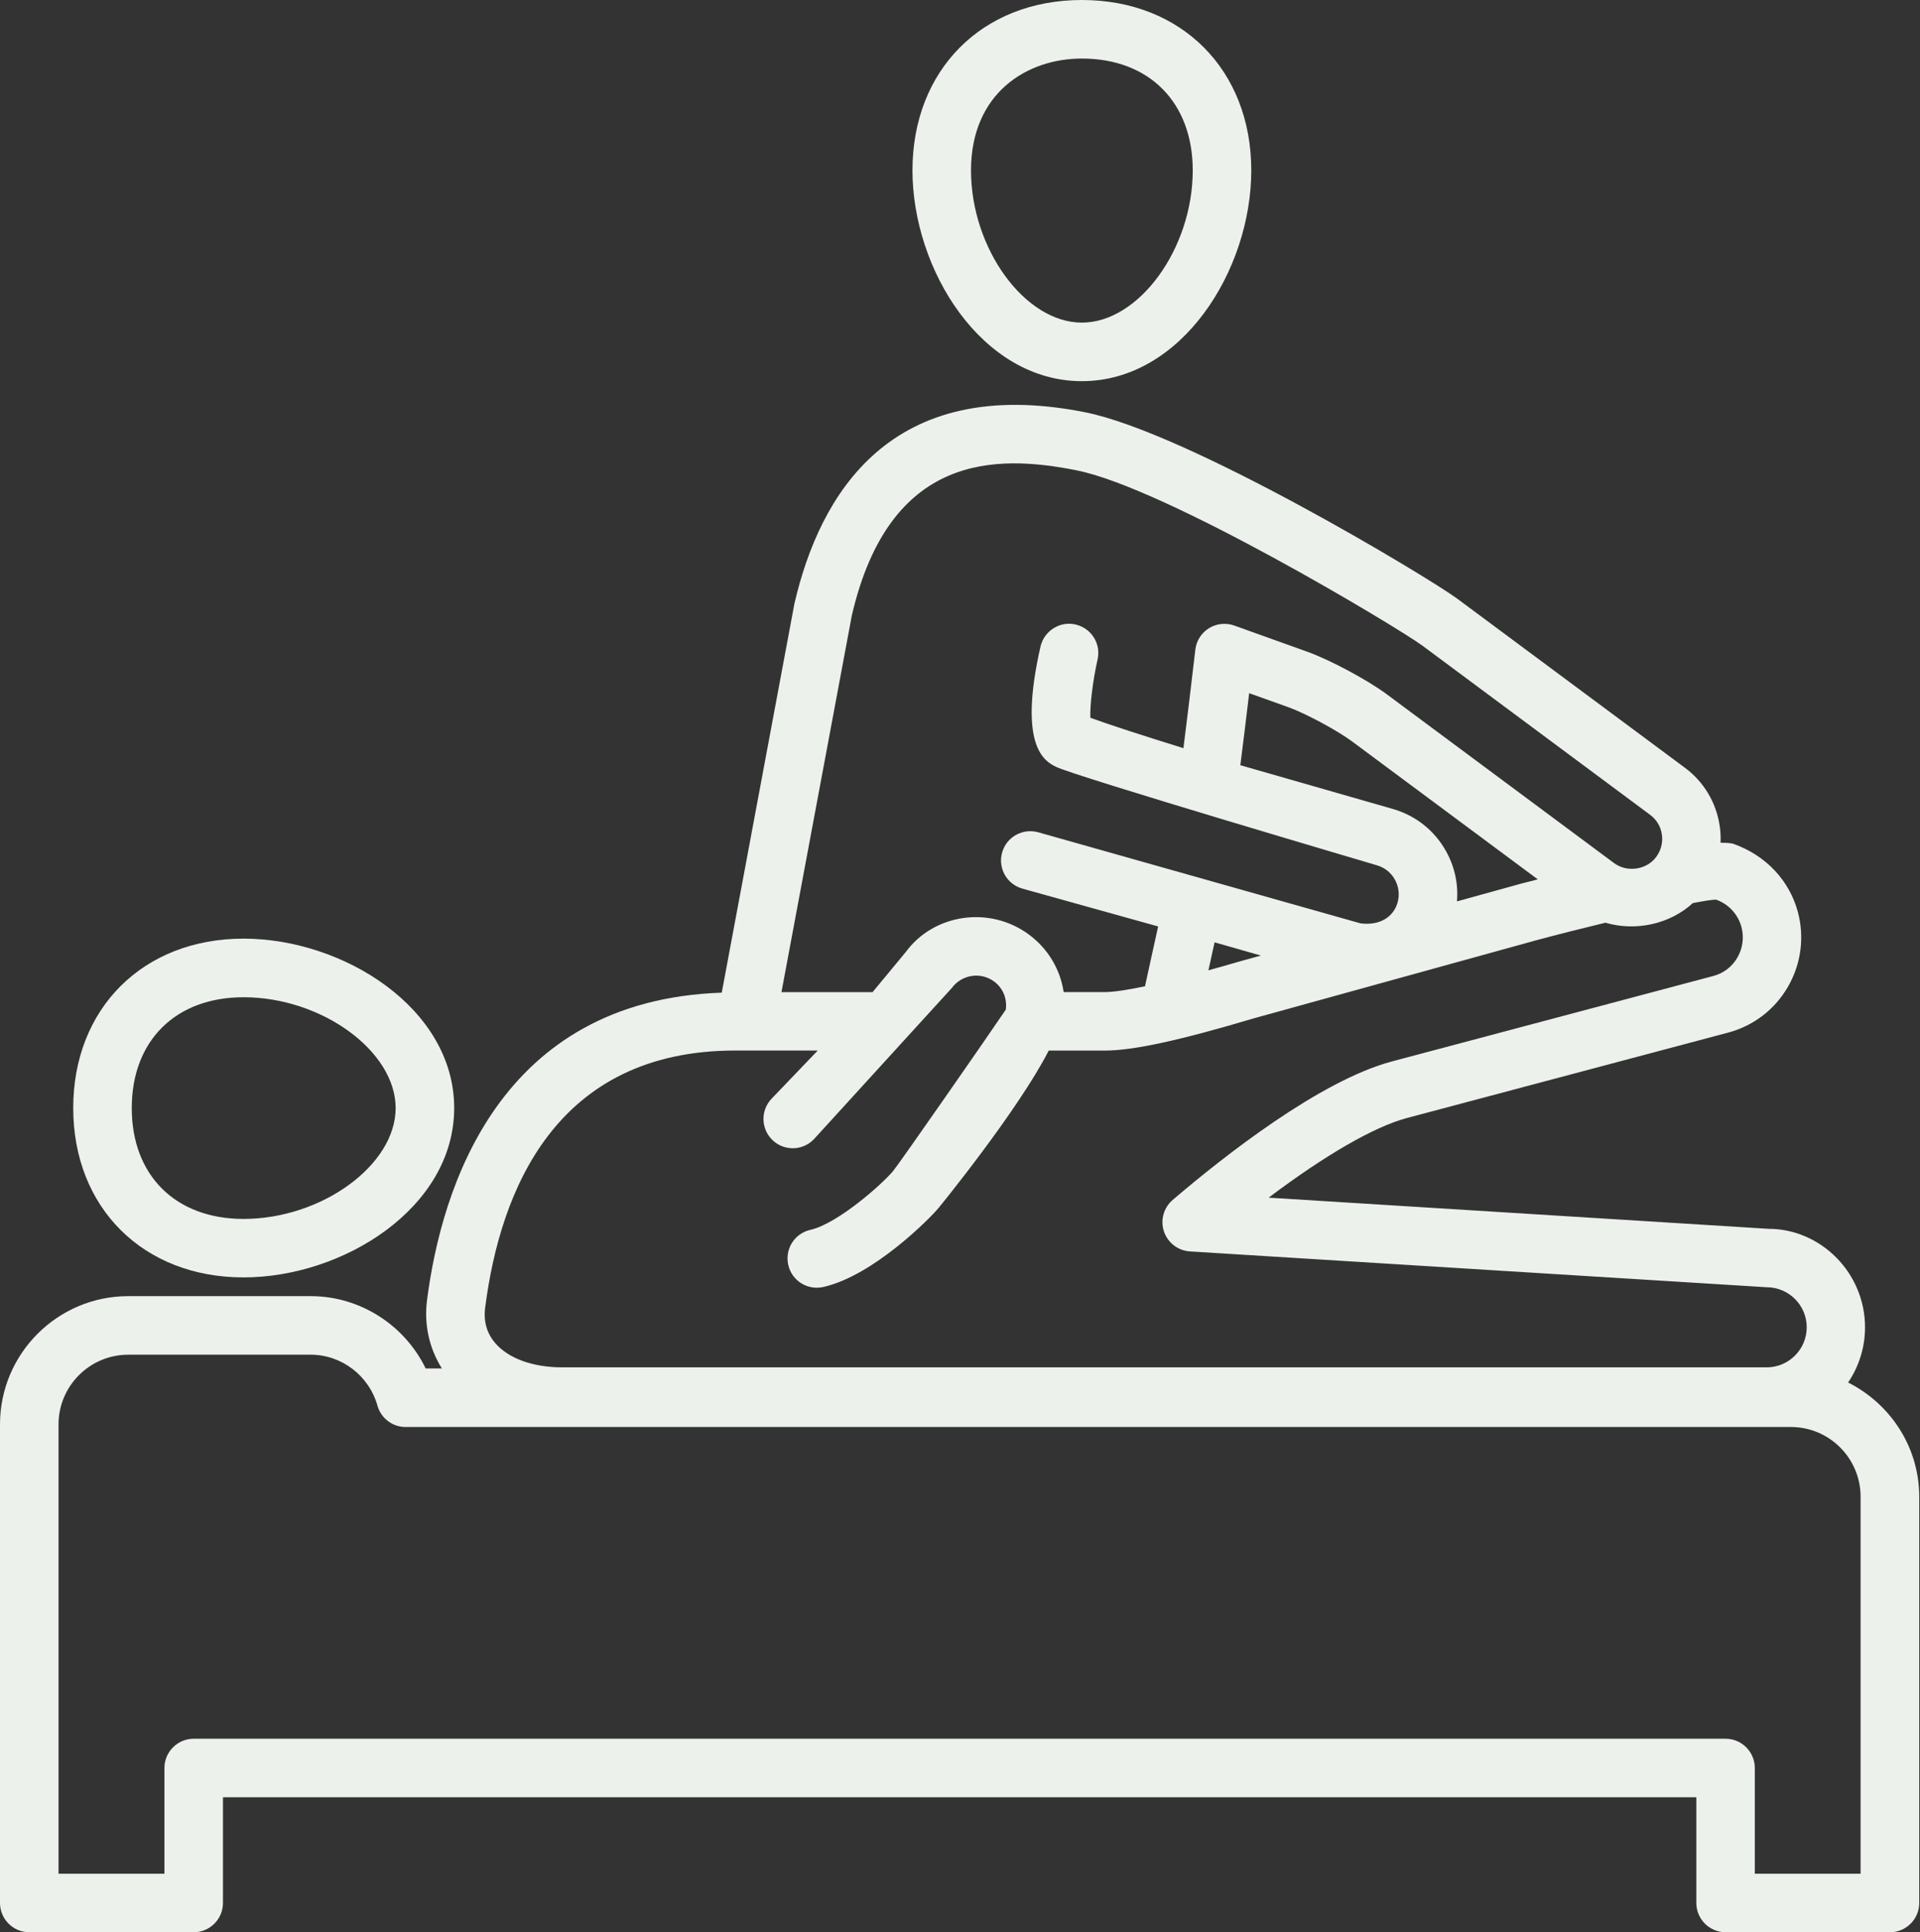
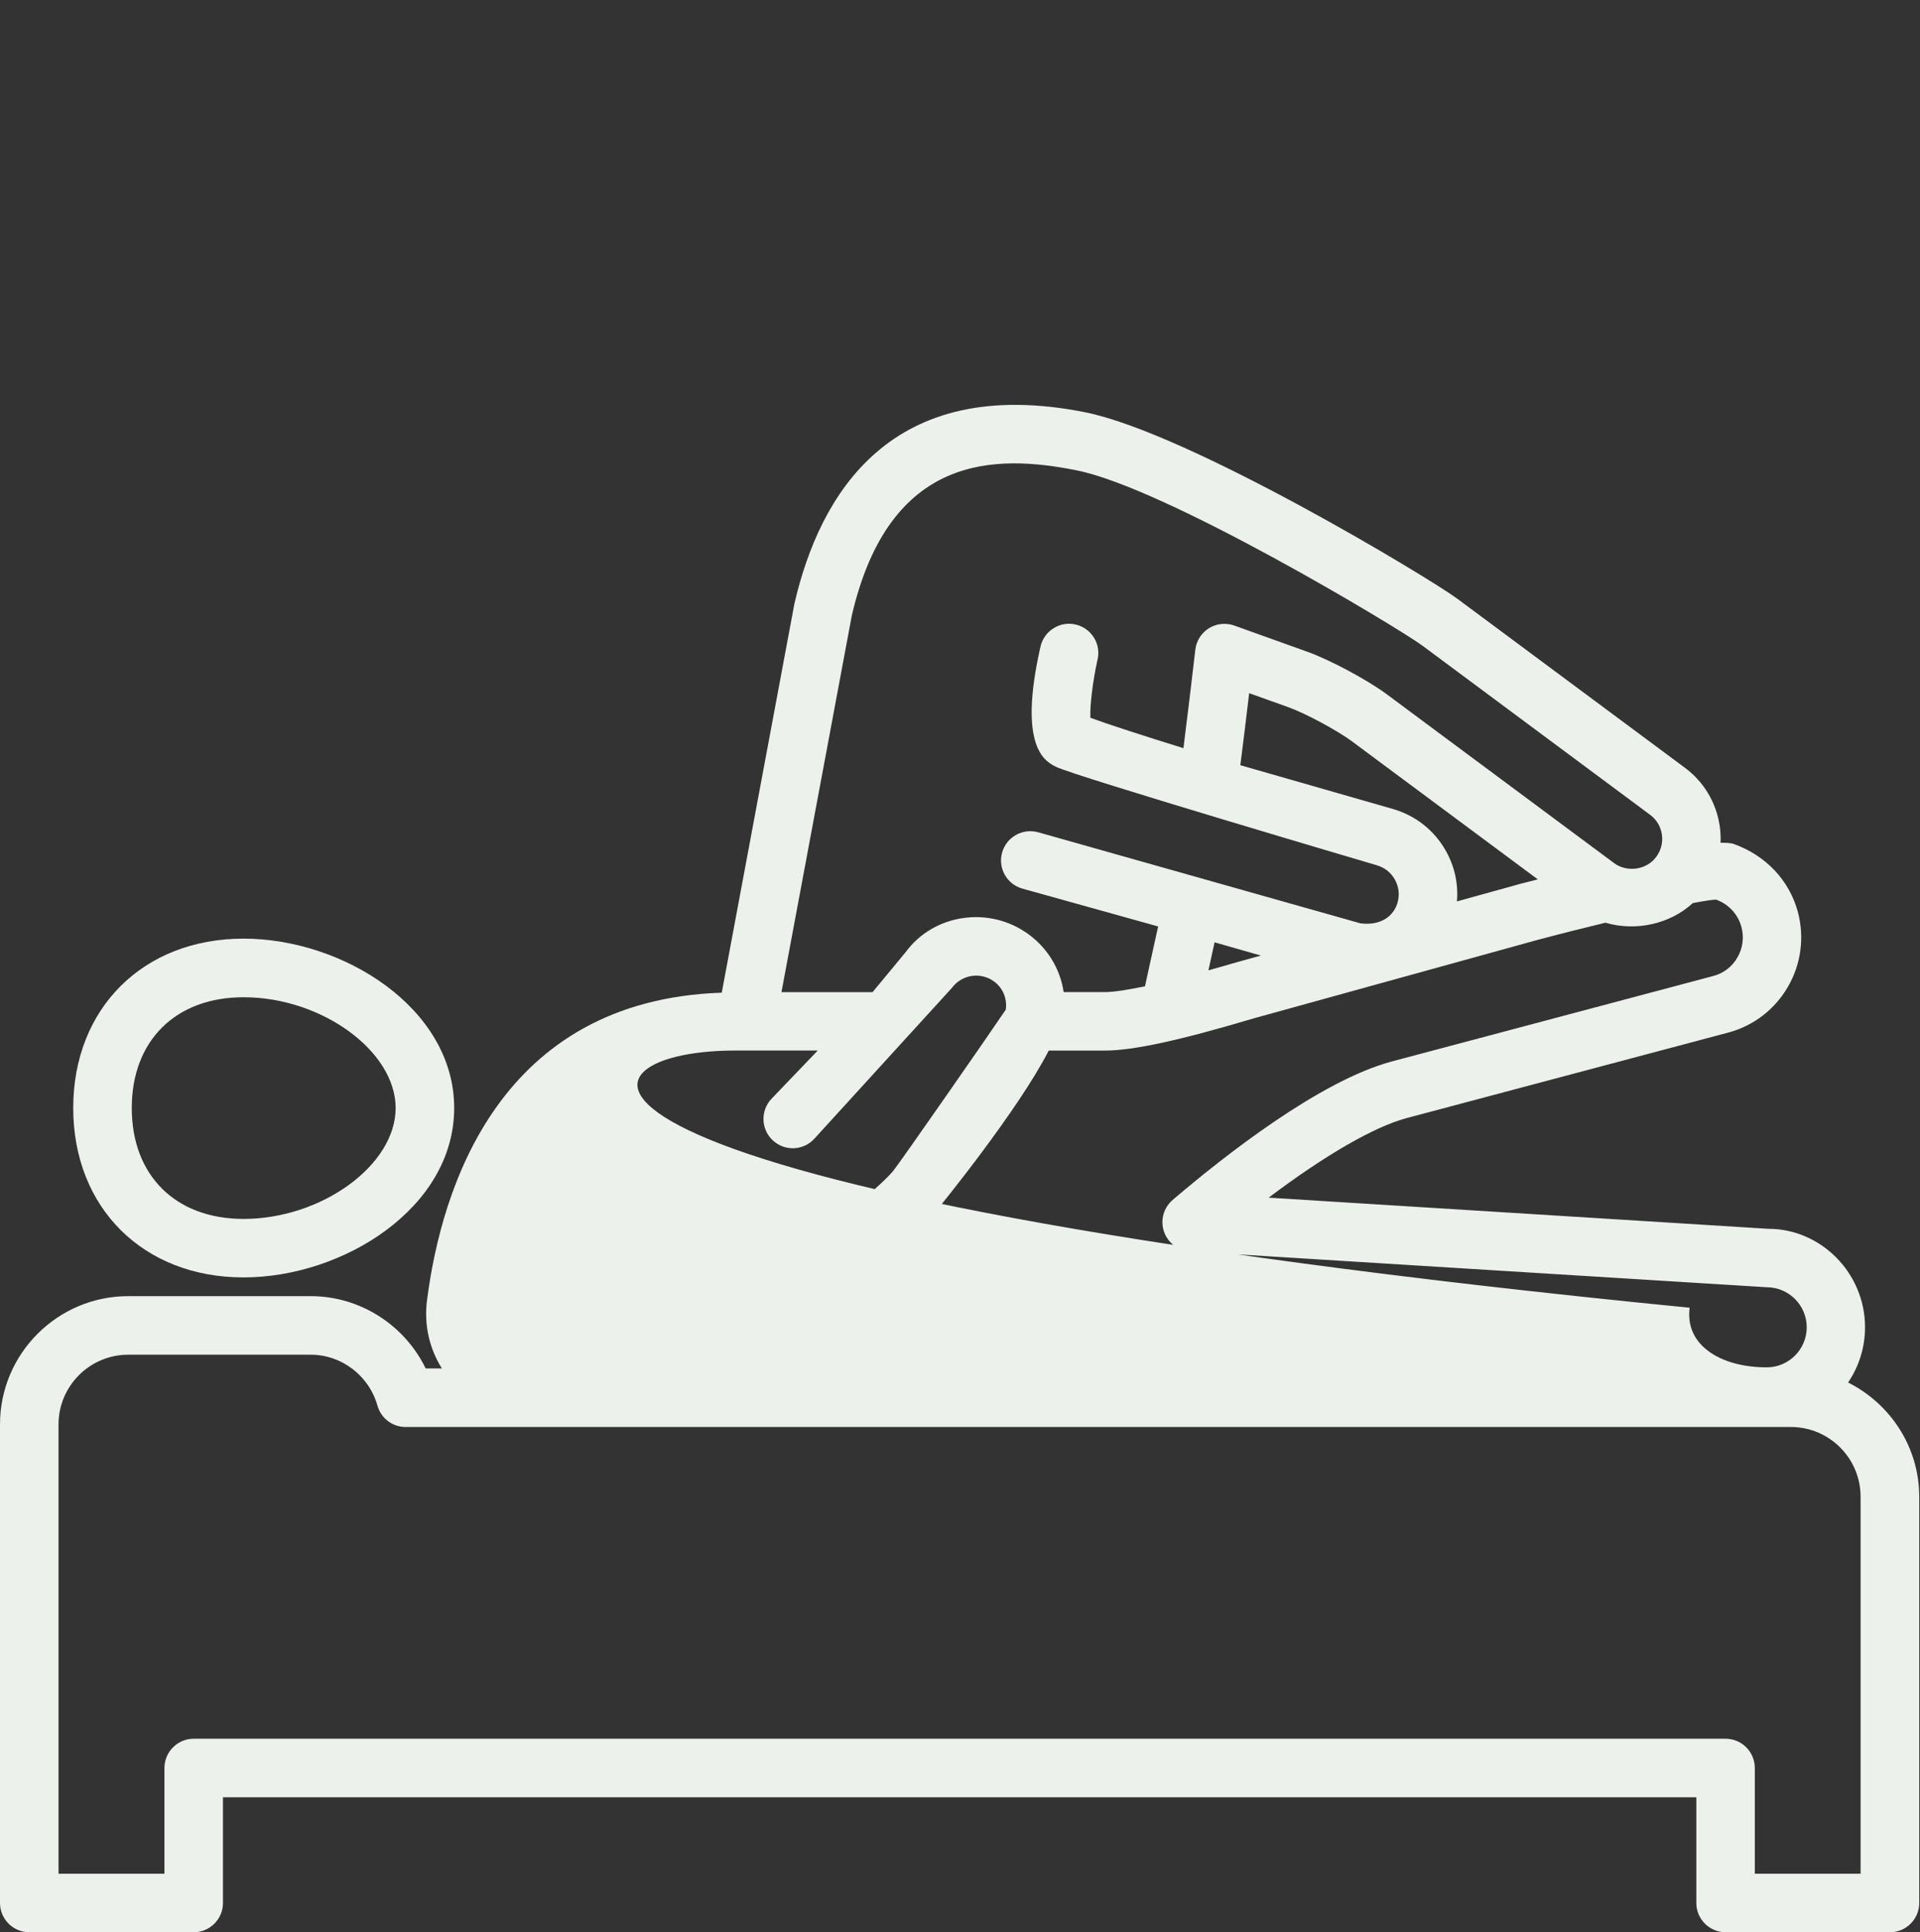
<svg xmlns="http://www.w3.org/2000/svg" fill="#ecf1ec" height="33" preserveAspectRatio="xMidYMid meet" version="1" viewBox="0.0 0.0 32.8 33.0" width="32.8" zoomAndPan="magnify">
  <rect x="0.0" y="0.0" width="32.8" height="33.0" fill="#333333" stroke="none" />
  <g id="change1_1">
-     <path d="M31.572,23.612c0.182-0.27,0.289-0.594,0.289-0.943c0-0.928-0.754-1.682-1.65-1.682c-0.001,0-0.002,0-0.002,0l-8.536-0.532 c0.956-0.721,1.8-1.211,2.361-1.36l5.485-1.458c0.435-0.115,0.799-0.394,1.024-0.782s0.286-0.843,0.171-1.278 c-0.144-0.535-0.541-0.967-1.107-1.167c-0.052-0.013-0.127-0.017-0.214-0.016c0.004-0.096,0-0.192-0.015-0.289 c-0.059-0.399-0.271-0.753-0.595-0.993l-3.887-2.886c-0.477-0.354-4.6-2.84-6.369-3.187c-3.316-0.655-4.522,1.404-4.955,3.268 l-1.242,6.647c-3.797,0.129-4.788,3.326-5.035,5.253c-0.054,0.421,0.04,0.823,0.254,1.165H7.272 c-0.36-0.742-1.121-1.235-1.964-1.235H2.191C0.983,22.137,0,23.12,0,24.327v8.174c0,0.275,0.224,0.5,0.5,0.5h2.809 c0.276,0,0.5-0.225,0.5-0.5v-1.805h25.17v1.805c0,0.275,0.224,0.5,0.5,0.5h2.808c0.276,0,0.5-0.225,0.5-0.5v-6.938 C32.786,24.708,32.289,23.973,31.572,23.612z M14.552,10.512c0.645-2.776,2.464-2.753,3.835-2.48 c1.515,0.296,5.495,2.686,5.915,2.997l3.887,2.887c0.11,0.081,0.182,0.2,0.201,0.336c0.021,0.136-0.014,0.272-0.097,0.384 c-0.161,0.22-0.497,0.27-0.719,0.105l-3.888-2.887c-0.331-0.244-0.958-0.58-1.342-0.719l-1.258-0.451 c-0.143-0.051-0.303-0.035-0.433,0.045c-0.13,0.081-0.216,0.217-0.233,0.368c-0.065,0.571-0.135,1.133-0.203,1.681 c-0.665-0.206-1.301-0.412-1.59-0.519c-0.009-0.21,0.041-0.632,0.123-0.995c0.062-0.27-0.107-0.537-0.377-0.598 c-0.263-0.063-0.536,0.107-0.598,0.377c-0.392,1.726,0.084,1.963,0.264,2.053c0.318,0.16,5.482,1.682,5.482,1.682 c0.133,0.039,0.242,0.125,0.309,0.246c0.066,0.12,0.083,0.259,0.045,0.391c-0.069,0.243-0.302,0.4-0.637,0.354l-5.504-1.555 c-0.268-0.072-0.541,0.082-0.615,0.348s0.081,0.541,0.348,0.615l2.318,0.646c-0.034,0.152-0.072,0.324-0.11,0.497 c-0.042,0.189-0.082,0.372-0.115,0.525c-0.294,0.061-0.535,0.099-0.691,0.099h-0.698c-0.058-0.387-0.266-0.742-0.597-0.985 c-0.671-0.494-1.622-0.351-2.1,0.3l-0.568,0.686H13.35L14.552,10.512z M26.271,15.019c-0.101,0.026-0.188,0.048-0.294,0.075 l-1.087,0.301c0.024-0.295-0.038-0.592-0.186-0.856c-0.196-0.354-0.519-0.61-0.907-0.722l-2.608-0.748 c0.051-0.4,0.102-0.813,0.151-1.23l0.666,0.238c0.294,0.105,0.831,0.394,1.084,0.58L26.271,15.019z M21.54,16.32l-0.39,0.108 c-0.184,0.055-0.342,0.098-0.506,0.144c0.002-0.013,0.005-0.024,0.008-0.036c0.033-0.15,0.066-0.303,0.097-0.442L21.54,16.32z M12.563,17.942h1.407l-0.789,0.823c-0.19,0.199-0.184,0.516,0.016,0.707c0.097,0.093,0.222,0.139,0.346,0.139 c0.132,0,0.263-0.052,0.361-0.154l2.358-2.585c0.169-0.229,0.492-0.277,0.72-0.109c0.152,0.111,0.227,0.295,0.2,0.481 c-0.303,0.449-1.798,2.599-1.923,2.754c-0.179,0.217-0.944,0.9-1.416,1.007c-0.27,0.061-0.438,0.328-0.377,0.598 c0.06,0.27,0.326,0.438,0.598,0.378c0.858-0.194,1.824-1.174,1.967-1.347c0.019-0.021,1.36-1.666,1.885-2.691h0.954 c0.487,0,1.279-0.172,2.557-0.553l4.813-1.33c0.386-0.104,0.794-0.206,1.186-0.301c0.514,0.151,1.099,0.027,1.493-0.335 c0.194-0.037,0.334-0.059,0.393-0.059c0.001,0,0.003,0,0.004,0c0.214,0.075,0.376,0.251,0.434,0.469 c0.047,0.177,0.022,0.36-0.069,0.519s-0.239,0.271-0.416,0.317l-5.485,1.458c-1.232,0.328-2.877,1.623-3.746,2.365 c-0.155,0.133-0.215,0.346-0.15,0.539s0.24,0.328,0.443,0.341l9.854,0.612c0.377,0,0.684,0.307,0.684,0.684 s-0.307,0.684-0.684,0.684H9.604c-0.495,0-0.909-0.148-1.137-0.406c-0.149-0.17-0.209-0.375-0.179-0.612 C8.545,20.331,9.494,17.942,12.563,17.942z M31.786,32.001h-1.808v-1.805c0-0.275-0.224-0.5-0.5-0.5H3.309 c-0.276,0-0.5,0.225-0.5,0.5v1.805H1v-7.674c0-0.656,0.534-1.19,1.191-1.19h3.117c0.527,0,0.996,0.358,1.14,0.87 c0.061,0.216,0.257,0.365,0.481,0.365h23.666c0.656,0,1.19,0.534,1.19,1.191V32.001z" fill="inherit" />
-     <path d="M18.482,6.51c1.705,0,2.894-1.896,2.894-3.6c0-1.713-1.189-2.91-2.894-2.91s-2.894,1.197-2.894,2.91 C15.589,4.613,16.777,6.51,18.482,6.51z M18.482,1c1.15,0,1.894,0.75,1.894,1.91c0,1.336-0.92,2.6-1.894,2.6 s-1.894-1.264-1.894-2.6C16.589,1.592,17.54,1,18.482,1z" fill="inherit" />
+     <path d="M31.572,23.612c0.182-0.27,0.289-0.594,0.289-0.943c0-0.928-0.754-1.682-1.65-1.682c-0.001,0-0.002,0-0.002,0l-8.536-0.532 c0.956-0.721,1.8-1.211,2.361-1.36l5.485-1.458c0.435-0.115,0.799-0.394,1.024-0.782s0.286-0.843,0.171-1.278 c-0.144-0.535-0.541-0.967-1.107-1.167c-0.052-0.013-0.127-0.017-0.214-0.016c0.004-0.096,0-0.192-0.015-0.289 c-0.059-0.399-0.271-0.753-0.595-0.993l-3.887-2.886c-0.477-0.354-4.6-2.84-6.369-3.187c-3.316-0.655-4.522,1.404-4.955,3.268 l-1.242,6.647c-3.797,0.129-4.788,3.326-5.035,5.253c-0.054,0.421,0.04,0.823,0.254,1.165H7.272 c-0.36-0.742-1.121-1.235-1.964-1.235H2.191C0.983,22.137,0,23.12,0,24.327v8.174c0,0.275,0.224,0.5,0.5,0.5h2.809 c0.276,0,0.5-0.225,0.5-0.5v-1.805h25.17v1.805c0,0.275,0.224,0.5,0.5,0.5h2.808c0.276,0,0.5-0.225,0.5-0.5v-6.938 C32.786,24.708,32.289,23.973,31.572,23.612z M14.552,10.512c0.645-2.776,2.464-2.753,3.835-2.48 c1.515,0.296,5.495,2.686,5.915,2.997l3.887,2.887c0.11,0.081,0.182,0.2,0.201,0.336c0.021,0.136-0.014,0.272-0.097,0.384 c-0.161,0.22-0.497,0.27-0.719,0.105l-3.888-2.887c-0.331-0.244-0.958-0.58-1.342-0.719l-1.258-0.451 c-0.143-0.051-0.303-0.035-0.433,0.045c-0.13,0.081-0.216,0.217-0.233,0.368c-0.065,0.571-0.135,1.133-0.203,1.681 c-0.665-0.206-1.301-0.412-1.59-0.519c-0.009-0.21,0.041-0.632,0.123-0.995c0.062-0.27-0.107-0.537-0.377-0.598 c-0.263-0.063-0.536,0.107-0.598,0.377c-0.392,1.726,0.084,1.963,0.264,2.053c0.318,0.16,5.482,1.682,5.482,1.682 c0.133,0.039,0.242,0.125,0.309,0.246c0.066,0.12,0.083,0.259,0.045,0.391c-0.069,0.243-0.302,0.4-0.637,0.354l-5.504-1.555 c-0.268-0.072-0.541,0.082-0.615,0.348s0.081,0.541,0.348,0.615l2.318,0.646c-0.034,0.152-0.072,0.324-0.11,0.497 c-0.042,0.189-0.082,0.372-0.115,0.525c-0.294,0.061-0.535,0.099-0.691,0.099h-0.698c-0.058-0.387-0.266-0.742-0.597-0.985 c-0.671-0.494-1.622-0.351-2.1,0.3l-0.568,0.686H13.35L14.552,10.512z M26.271,15.019c-0.101,0.026-0.188,0.048-0.294,0.075 l-1.087,0.301c0.024-0.295-0.038-0.592-0.186-0.856c-0.196-0.354-0.519-0.61-0.907-0.722l-2.608-0.748 c0.051-0.4,0.102-0.813,0.151-1.23l0.666,0.238c0.294,0.105,0.831,0.394,1.084,0.58L26.271,15.019z M21.54,16.32l-0.39,0.108 c-0.184,0.055-0.342,0.098-0.506,0.144c0.002-0.013,0.005-0.024,0.008-0.036c0.033-0.15,0.066-0.303,0.097-0.442L21.54,16.32z M12.563,17.942h1.407l-0.789,0.823c-0.19,0.199-0.184,0.516,0.016,0.707c0.097,0.093,0.222,0.139,0.346,0.139 c0.132,0,0.263-0.052,0.361-0.154l2.358-2.585c0.169-0.229,0.492-0.277,0.72-0.109c0.152,0.111,0.227,0.295,0.2,0.481 c-0.303,0.449-1.798,2.599-1.923,2.754c-0.179,0.217-0.944,0.9-1.416,1.007c-0.27,0.061-0.438,0.328-0.377,0.598 c0.06,0.27,0.326,0.438,0.598,0.378c0.858-0.194,1.824-1.174,1.967-1.347c0.019-0.021,1.36-1.666,1.885-2.691h0.954 c0.487,0,1.279-0.172,2.557-0.553l4.813-1.33c0.386-0.104,0.794-0.206,1.186-0.301c0.514,0.151,1.099,0.027,1.493-0.335 c0.194-0.037,0.334-0.059,0.393-0.059c0.001,0,0.003,0,0.004,0c0.214,0.075,0.376,0.251,0.434,0.469 c0.047,0.177,0.022,0.36-0.069,0.519s-0.239,0.271-0.416,0.317l-5.485,1.458c-1.232,0.328-2.877,1.623-3.746,2.365 c-0.155,0.133-0.215,0.346-0.15,0.539s0.24,0.328,0.443,0.341l9.854,0.612c0.377,0,0.684,0.307,0.684,0.684 s-0.307,0.684-0.684,0.684c-0.495,0-0.909-0.148-1.137-0.406c-0.149-0.17-0.209-0.375-0.179-0.612 C8.545,20.331,9.494,17.942,12.563,17.942z M31.786,32.001h-1.808v-1.805c0-0.275-0.224-0.5-0.5-0.5H3.309 c-0.276,0-0.5,0.225-0.5,0.5v1.805H1v-7.674c0-0.656,0.534-1.19,1.191-1.19h3.117c0.527,0,0.996,0.358,1.14,0.87 c0.061,0.216,0.257,0.365,0.481,0.365h23.666c0.656,0,1.19,0.534,1.19,1.191V32.001z" fill="inherit" />
    <path d="M4.16,21.817c1.702,0,3.599-1.188,3.599-2.893s-1.896-2.893-3.599-2.893c-1.713,0-2.909,1.189-2.909,2.893 S2.447,21.817,4.16,21.817z M4.16,17.032c1.336,0,2.599,0.92,2.599,1.893s-1.263,1.893-2.599,1.893 c-1.16,0-1.909-0.742-1.909-1.893S3,17.032,4.16,17.032z" fill="inherit" />
  </g>
</svg>